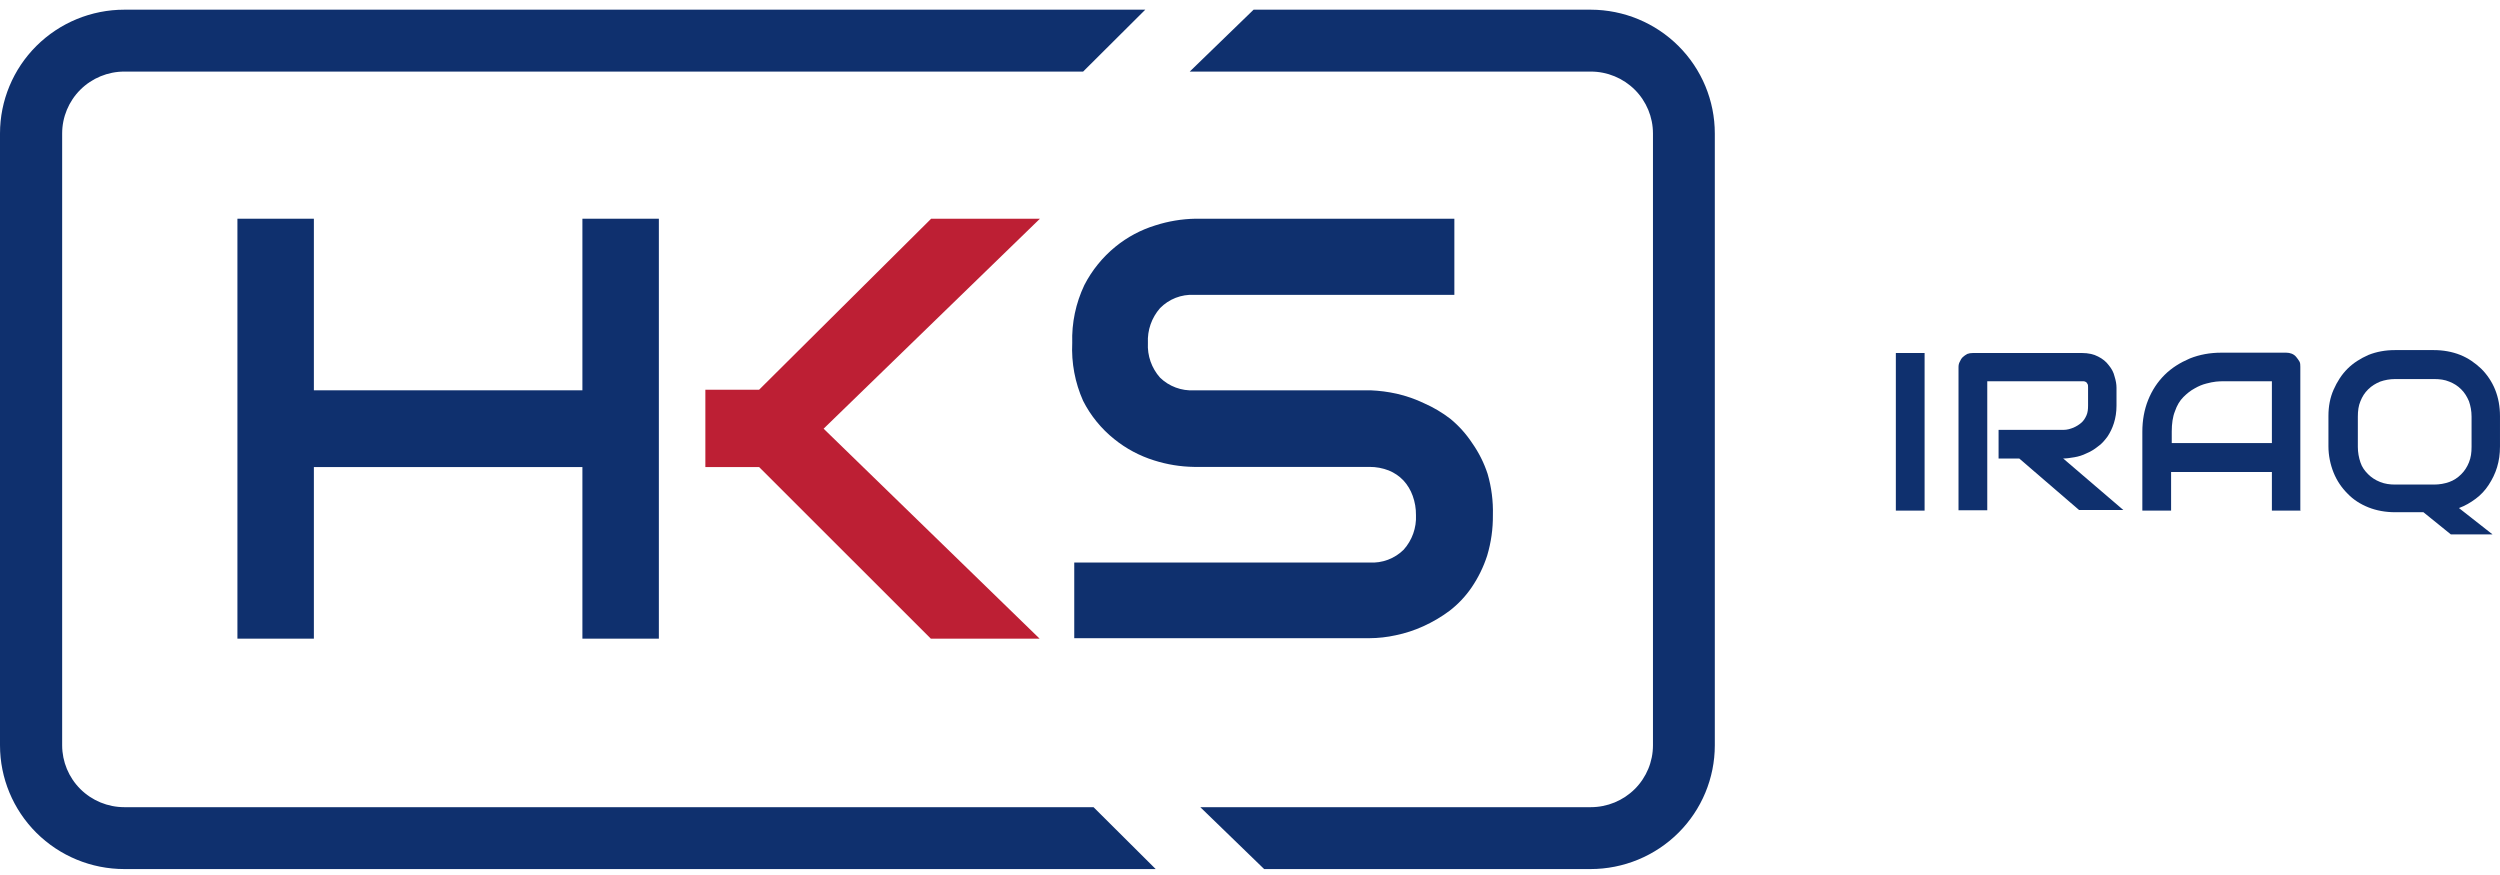
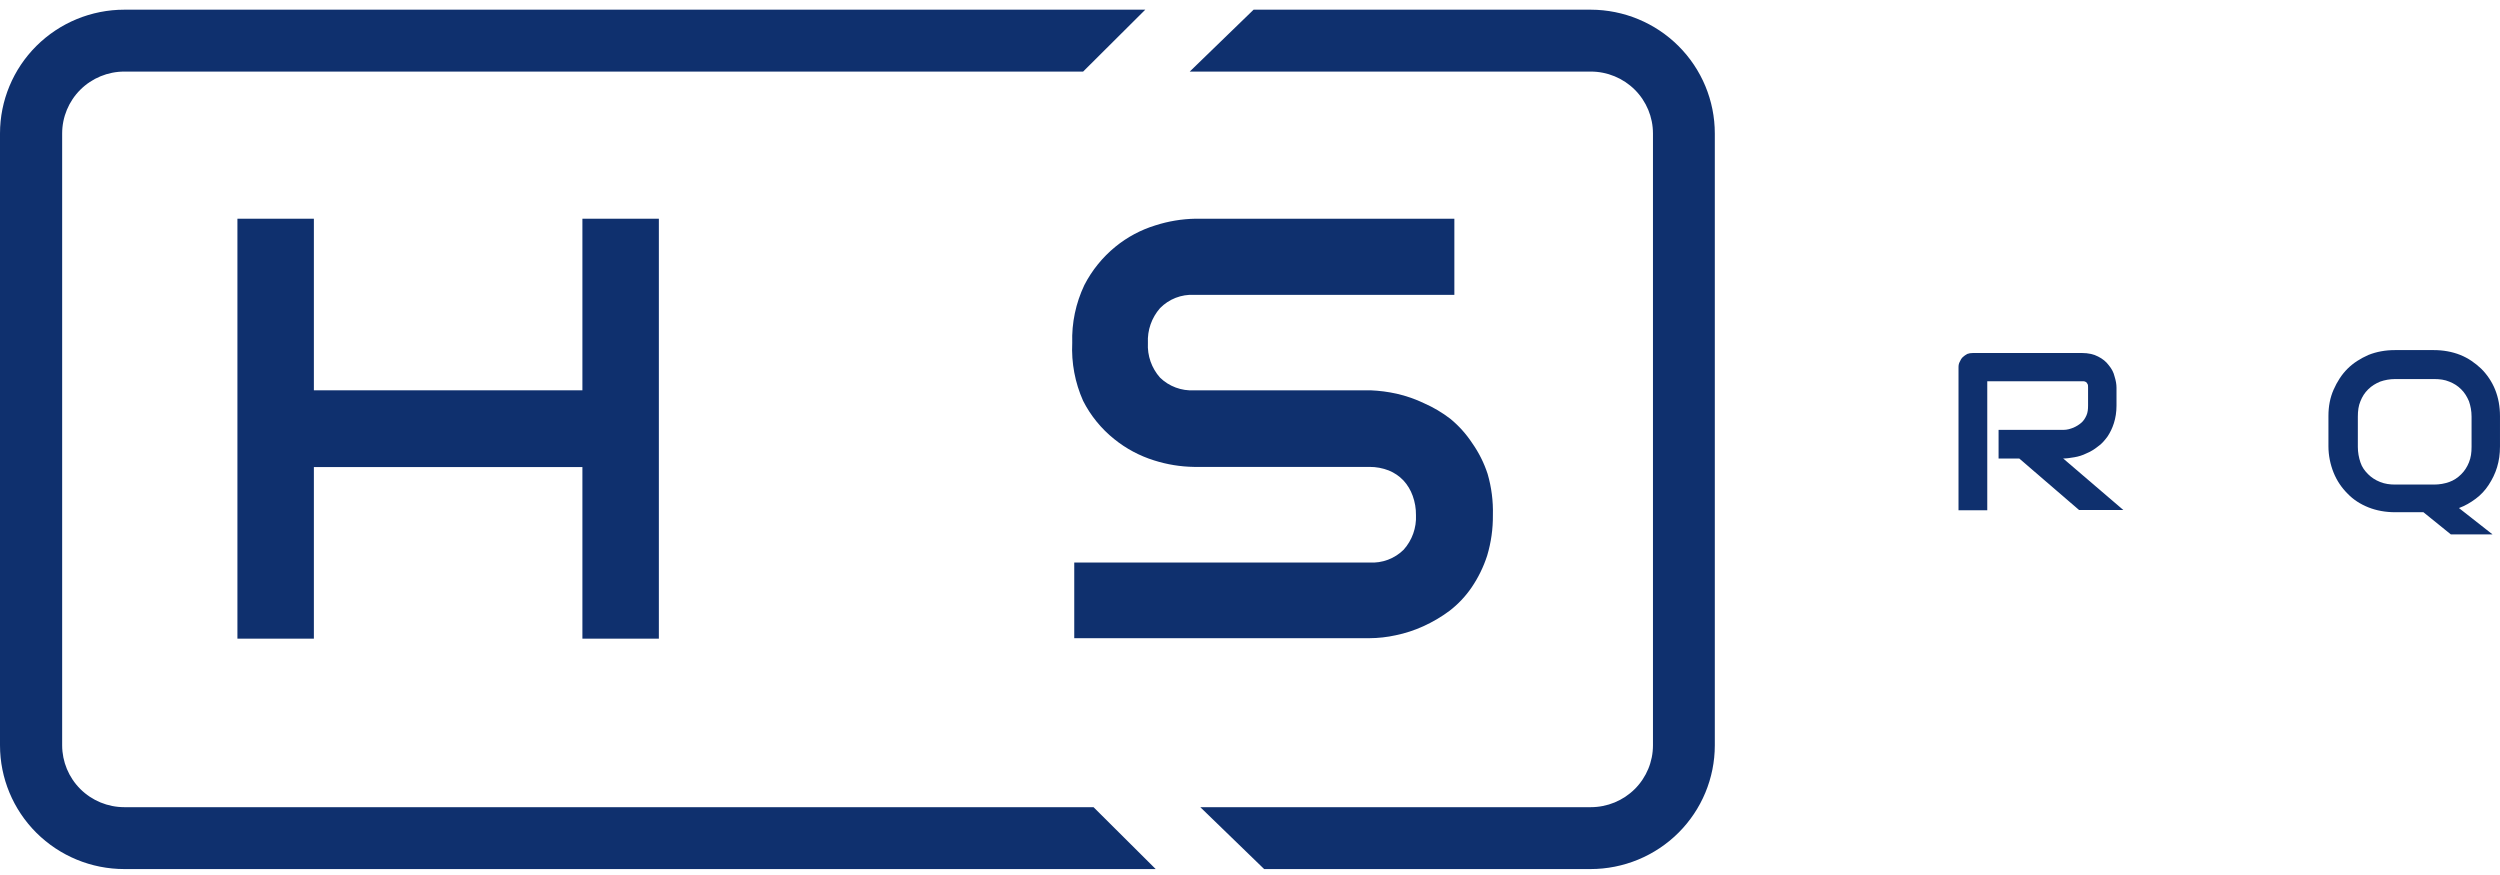
<svg xmlns="http://www.w3.org/2000/svg" width="160" height="56" viewBox="0 0 160 56" fill="none">
  <path d="M20.088 24.98H37.274V13.998H42.167V40.874H37.274V29.892H20.088V40.874H15.195V13.998H20.088V24.98Z" fill="#0F306E" />
-   <path d="M66.535 40.874H59.574L48.584 29.892H45.143V24.941H48.584L59.593 13.998H66.555L52.711 27.436L66.535 40.874Z" fill="#BD1F34" />
  <path d="M95.545 32.962C95.554 33.843 95.43 34.721 95.177 35.566C94.943 36.286 94.609 36.97 94.183 37.596C93.794 38.166 93.317 38.67 92.77 39.092C92.247 39.481 91.684 39.813 91.089 40.082C90.526 40.338 89.936 40.531 89.329 40.656C88.777 40.778 88.214 40.841 87.648 40.844H68.752V36.002H87.648C88.05 36.026 88.453 35.965 88.83 35.824C89.207 35.682 89.55 35.463 89.836 35.18C90.379 34.571 90.661 33.775 90.622 32.962C90.626 32.543 90.556 32.128 90.413 31.734C90.283 31.367 90.08 31.03 89.816 30.744C89.553 30.469 89.235 30.253 88.882 30.11C88.489 29.957 88.07 29.879 87.648 29.882H76.42C75.552 29.869 74.691 29.729 73.864 29.466C72.933 29.176 72.065 28.712 71.308 28.1C70.478 27.434 69.799 26.601 69.319 25.654C68.8 24.49 68.562 23.222 68.623 21.95C68.583 20.672 68.849 19.402 69.398 18.246C69.884 17.3 70.561 16.464 71.387 15.79C72.142 15.174 73.01 14.71 73.943 14.424C74.77 14.158 75.631 14.014 76.499 13.998H93.079V18.87H76.42C76.017 18.85 75.614 18.915 75.238 19.062C74.863 19.209 74.523 19.434 74.242 19.722C73.703 20.337 73.425 21.135 73.466 21.95C73.422 22.762 73.701 23.559 74.242 24.168C74.528 24.447 74.87 24.663 75.245 24.802C75.62 24.942 76.02 25.003 76.42 24.98H87.718C88.28 25.003 88.84 25.076 89.389 25.198C89.997 25.336 90.588 25.542 91.149 25.812C91.744 26.074 92.305 26.406 92.82 26.802C93.359 27.245 93.829 27.766 94.212 28.347C94.641 28.955 94.976 29.622 95.207 30.328C95.455 31.183 95.569 32.072 95.545 32.962V32.962Z" fill="#0F306E" />
  <path d="M7.956 51.659C6.901 51.659 5.889 51.242 5.143 50.499C4.397 49.756 3.978 48.748 3.978 47.698V8.542C3.978 7.492 4.397 6.484 5.143 5.741C5.889 4.999 6.901 4.581 7.956 4.581H69.32L73.298 0.62H7.956C5.846 0.62 3.822 1.455 2.33 2.94C0.838 4.426 0 6.441 0 8.542L0 47.698C0 49.799 0.838 51.814 2.33 53.3C3.822 54.785 5.846 55.62 7.956 55.62H73.965L69.986 51.659H7.956Z" fill="#0F306E" />
  <path d="M101.812 0.62H80.23L76.143 4.581H101.812C102.867 4.581 103.879 4.999 104.625 5.741C105.371 6.484 105.79 7.492 105.79 8.542V47.698C105.79 48.748 105.371 49.756 104.625 50.499C103.879 51.242 102.867 51.659 101.812 51.659H76.819L80.906 55.62H101.792C103.902 55.62 105.926 54.785 107.418 53.3C108.91 51.814 109.748 49.799 109.748 47.698V8.542C109.748 6.445 108.913 4.433 107.425 2.947C105.937 1.462 103.919 0.625 101.812 0.62V0.62Z" fill="#0F306E" />
-   <path d="M123.174 32.679H121.334V22.592H123.174V32.679Z" fill="#0F306E" />
  <path d="M135.456 25.968C135.456 26.38 135.394 26.75 135.29 27.08C135.187 27.409 135.042 27.697 134.877 27.944C134.691 28.191 134.505 28.418 134.257 28.583C134.029 28.768 133.781 28.912 133.533 29.015C133.285 29.139 133.016 29.221 132.768 29.262C132.52 29.303 132.272 29.344 132.044 29.344L135.89 32.638H133.057L129.232 29.344H127.909V27.512H132.065C132.292 27.512 132.499 27.45 132.706 27.368C132.892 27.286 133.057 27.183 133.202 27.059C133.347 26.936 133.45 26.771 133.533 26.586C133.616 26.4 133.636 26.195 133.636 25.947V24.794C133.636 24.692 133.636 24.609 133.595 24.568C133.574 24.506 133.533 24.465 133.492 24.445C133.45 24.424 133.409 24.403 133.368 24.403C133.326 24.403 133.285 24.403 133.243 24.403H127.185V32.659H125.345V23.497C125.345 23.374 125.366 23.25 125.428 23.148C125.469 23.045 125.531 22.942 125.614 22.859C125.697 22.777 125.8 22.715 125.903 22.653C126.007 22.612 126.131 22.592 126.276 22.592H133.243C133.657 22.592 134.009 22.674 134.277 22.818C134.567 22.962 134.794 23.148 134.96 23.374C135.146 23.6 135.27 23.827 135.332 24.095C135.415 24.362 135.456 24.589 135.456 24.815V25.989V25.968Z" fill="#0F306E" />
-   <path d="M147.241 32.679H145.401V30.209H138.95V32.679H137.11V27.636C137.11 26.894 137.234 26.215 137.482 25.597C137.73 24.98 138.082 24.444 138.537 23.991C138.992 23.539 139.529 23.209 140.149 22.942C140.77 22.695 141.431 22.571 142.176 22.571H146.311C146.435 22.571 146.559 22.592 146.662 22.633C146.766 22.674 146.869 22.736 146.952 22.839C147.035 22.942 147.097 23.024 147.159 23.127C147.221 23.23 147.221 23.353 147.221 23.477V32.638L147.241 32.679ZM138.95 28.356H145.401V24.403H142.176C142.176 24.403 142.01 24.403 141.824 24.424C141.638 24.444 141.431 24.486 141.204 24.547C140.956 24.609 140.708 24.712 140.46 24.856C140.191 25 139.963 25.186 139.736 25.412C139.508 25.639 139.322 25.947 139.198 26.318C139.054 26.668 138.992 27.121 138.992 27.615V28.356H138.95Z" fill="#0F306E" />
  <path d="M159.999 28.582C159.999 29.056 159.937 29.488 159.813 29.9C159.689 30.312 159.503 30.682 159.276 31.032C159.048 31.382 158.779 31.671 158.448 31.918C158.118 32.165 157.766 32.371 157.373 32.515L159.524 34.203H156.856L155.099 32.782H153.279C152.68 32.782 152.101 32.679 151.584 32.474C151.067 32.268 150.612 31.979 150.24 31.588C149.868 31.218 149.558 30.765 149.351 30.25C149.144 29.735 149.02 29.159 149.02 28.562V26.627C149.02 26.009 149.123 25.453 149.351 24.939C149.578 24.424 149.868 23.971 150.24 23.6C150.612 23.23 151.067 22.942 151.584 22.715C152.101 22.509 152.659 22.406 153.279 22.406H155.761C156.36 22.406 156.939 22.509 157.456 22.715C157.973 22.921 158.407 23.23 158.8 23.6C159.172 23.971 159.482 24.424 159.689 24.939C159.896 25.453 159.999 26.03 159.999 26.627V28.582ZM158.18 26.668C158.18 26.297 158.118 25.988 158.014 25.68C157.89 25.391 157.745 25.144 157.518 24.918C157.291 24.692 157.063 24.547 156.753 24.424C156.464 24.3 156.133 24.259 155.781 24.259H153.3C152.949 24.259 152.618 24.321 152.328 24.424C152.039 24.547 151.791 24.692 151.563 24.918C151.336 25.144 151.191 25.371 151.067 25.68C150.943 25.968 150.902 26.297 150.902 26.668V28.603C150.902 28.953 150.964 29.282 151.067 29.591C151.17 29.9 151.336 30.127 151.563 30.353C151.77 30.559 152.018 30.724 152.328 30.847C152.638 30.971 152.949 31.012 153.3 31.012H155.781C156.133 31.012 156.464 30.95 156.753 30.847C157.042 30.744 157.291 30.579 157.518 30.353C157.725 30.147 157.89 29.9 158.014 29.591C158.138 29.282 158.18 28.974 158.18 28.603V26.668Z" fill="#0F306E" />
</svg>